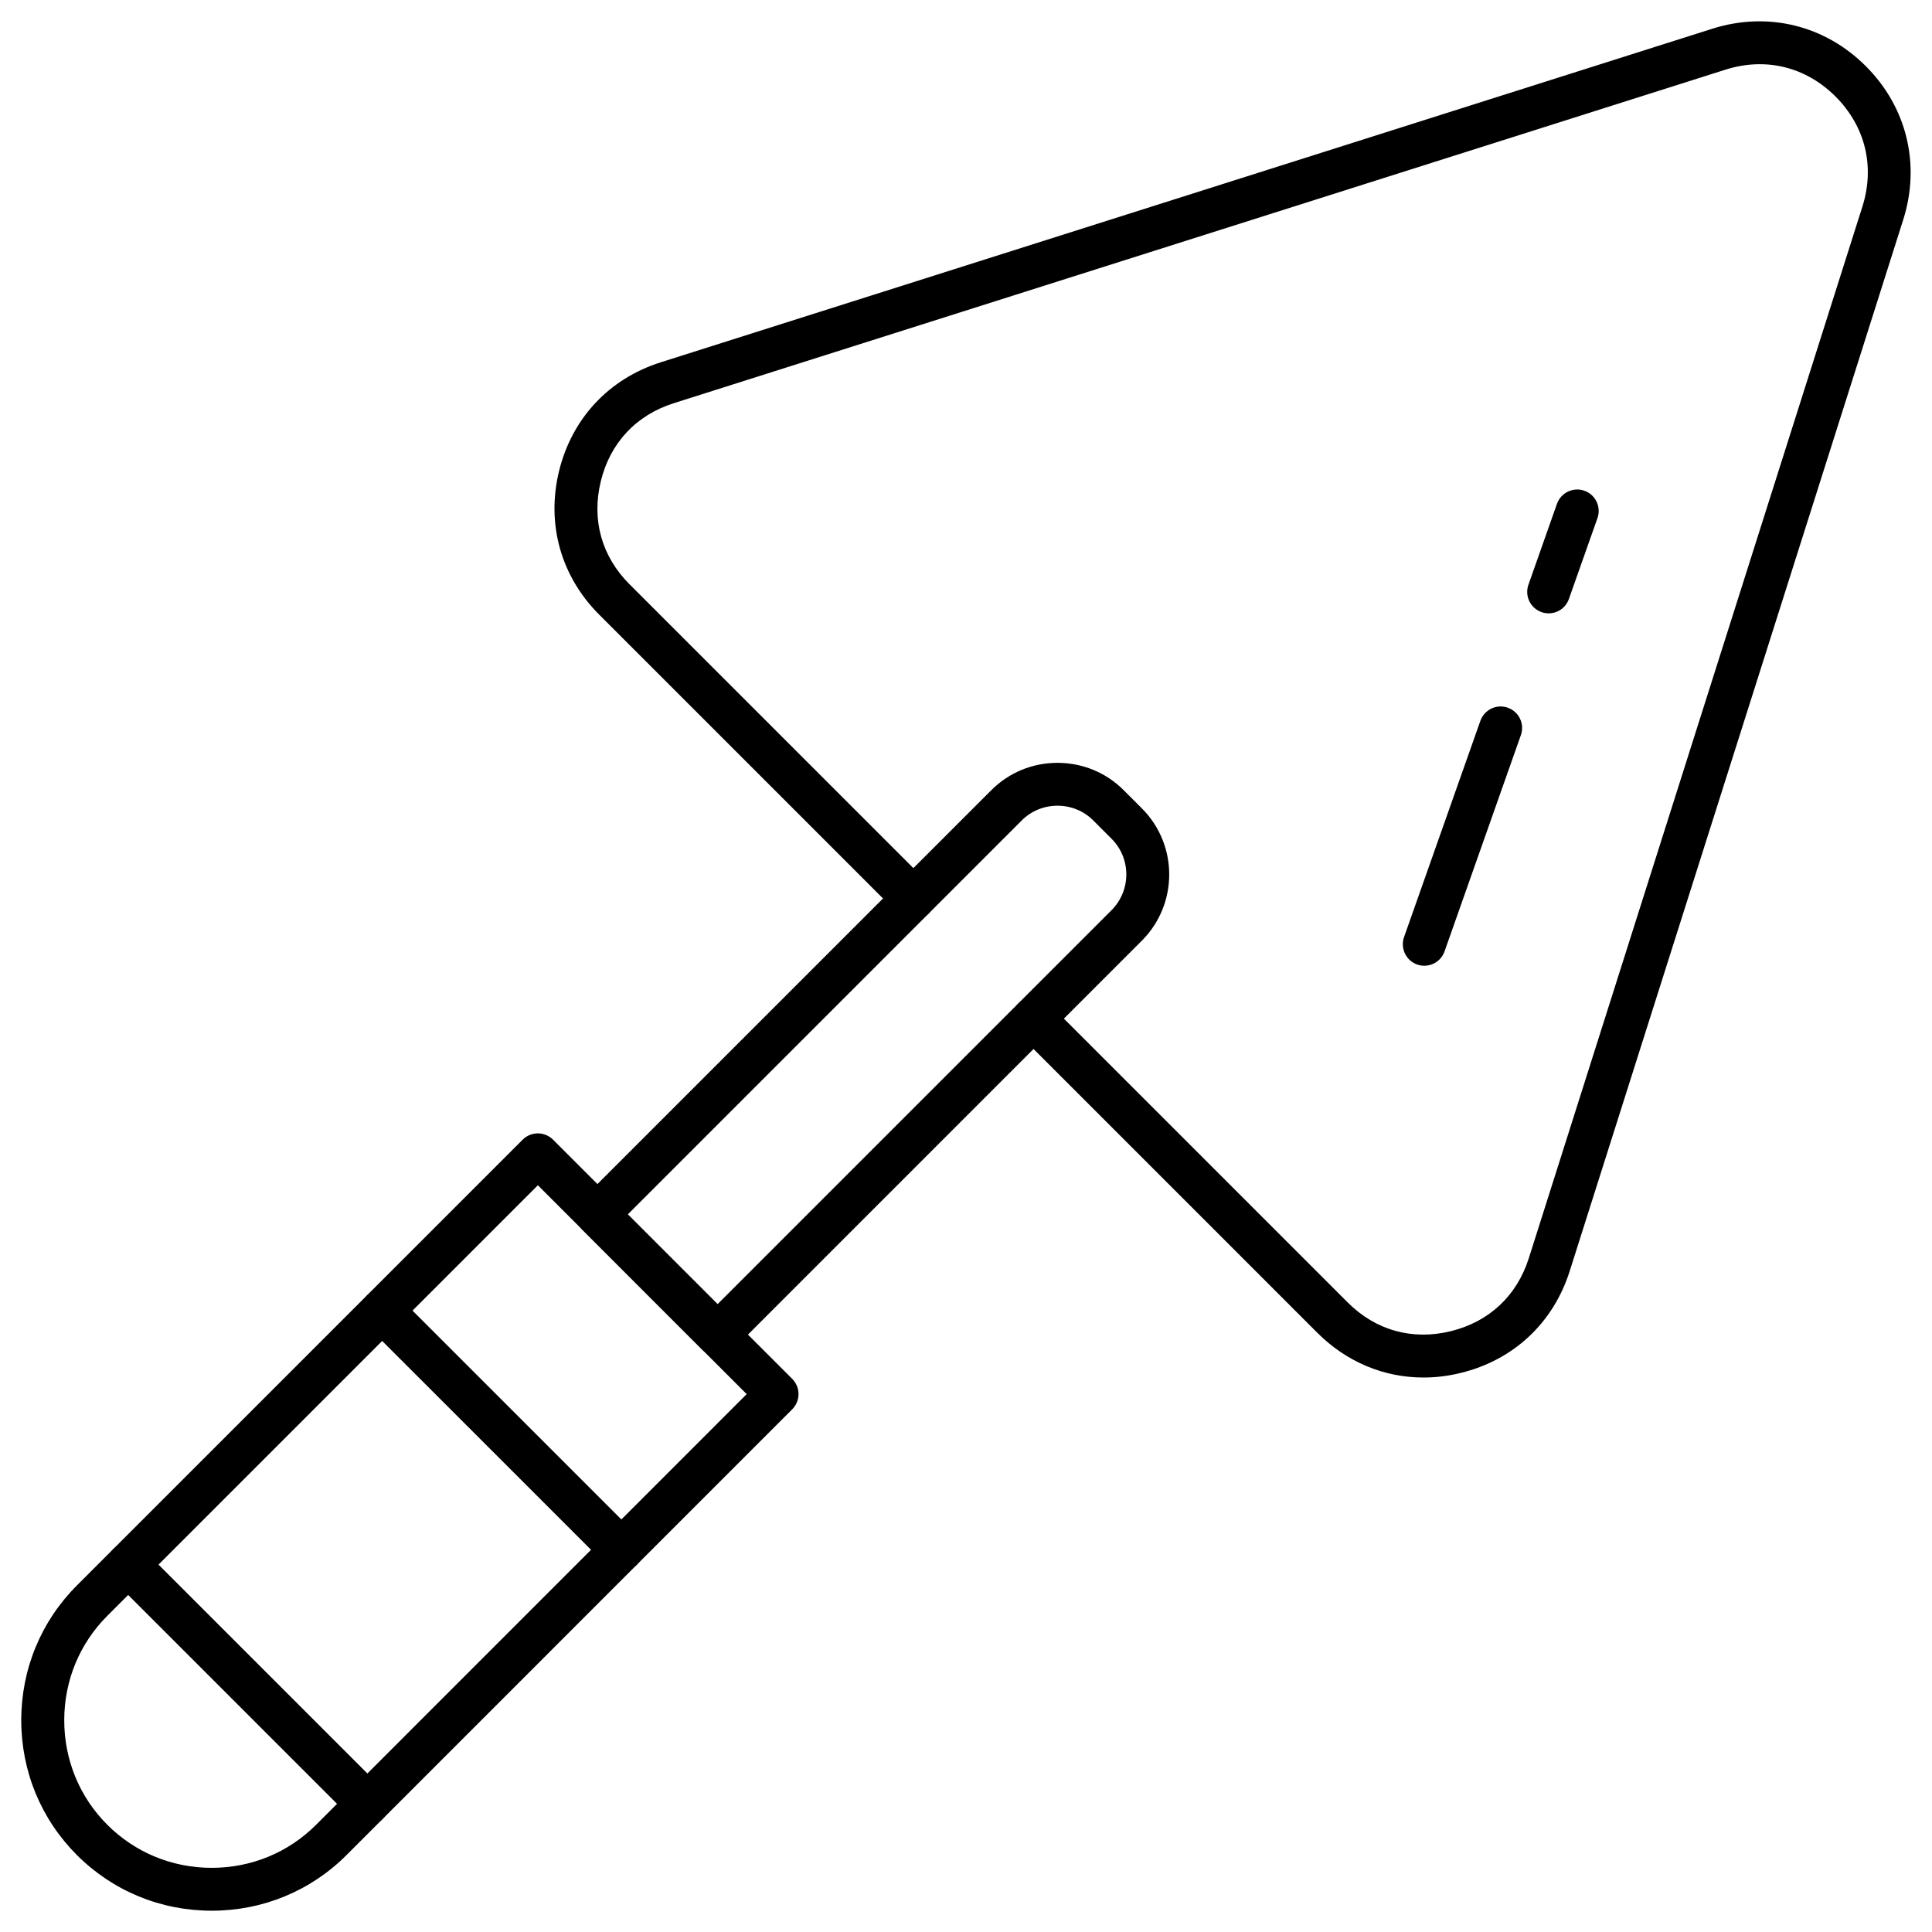
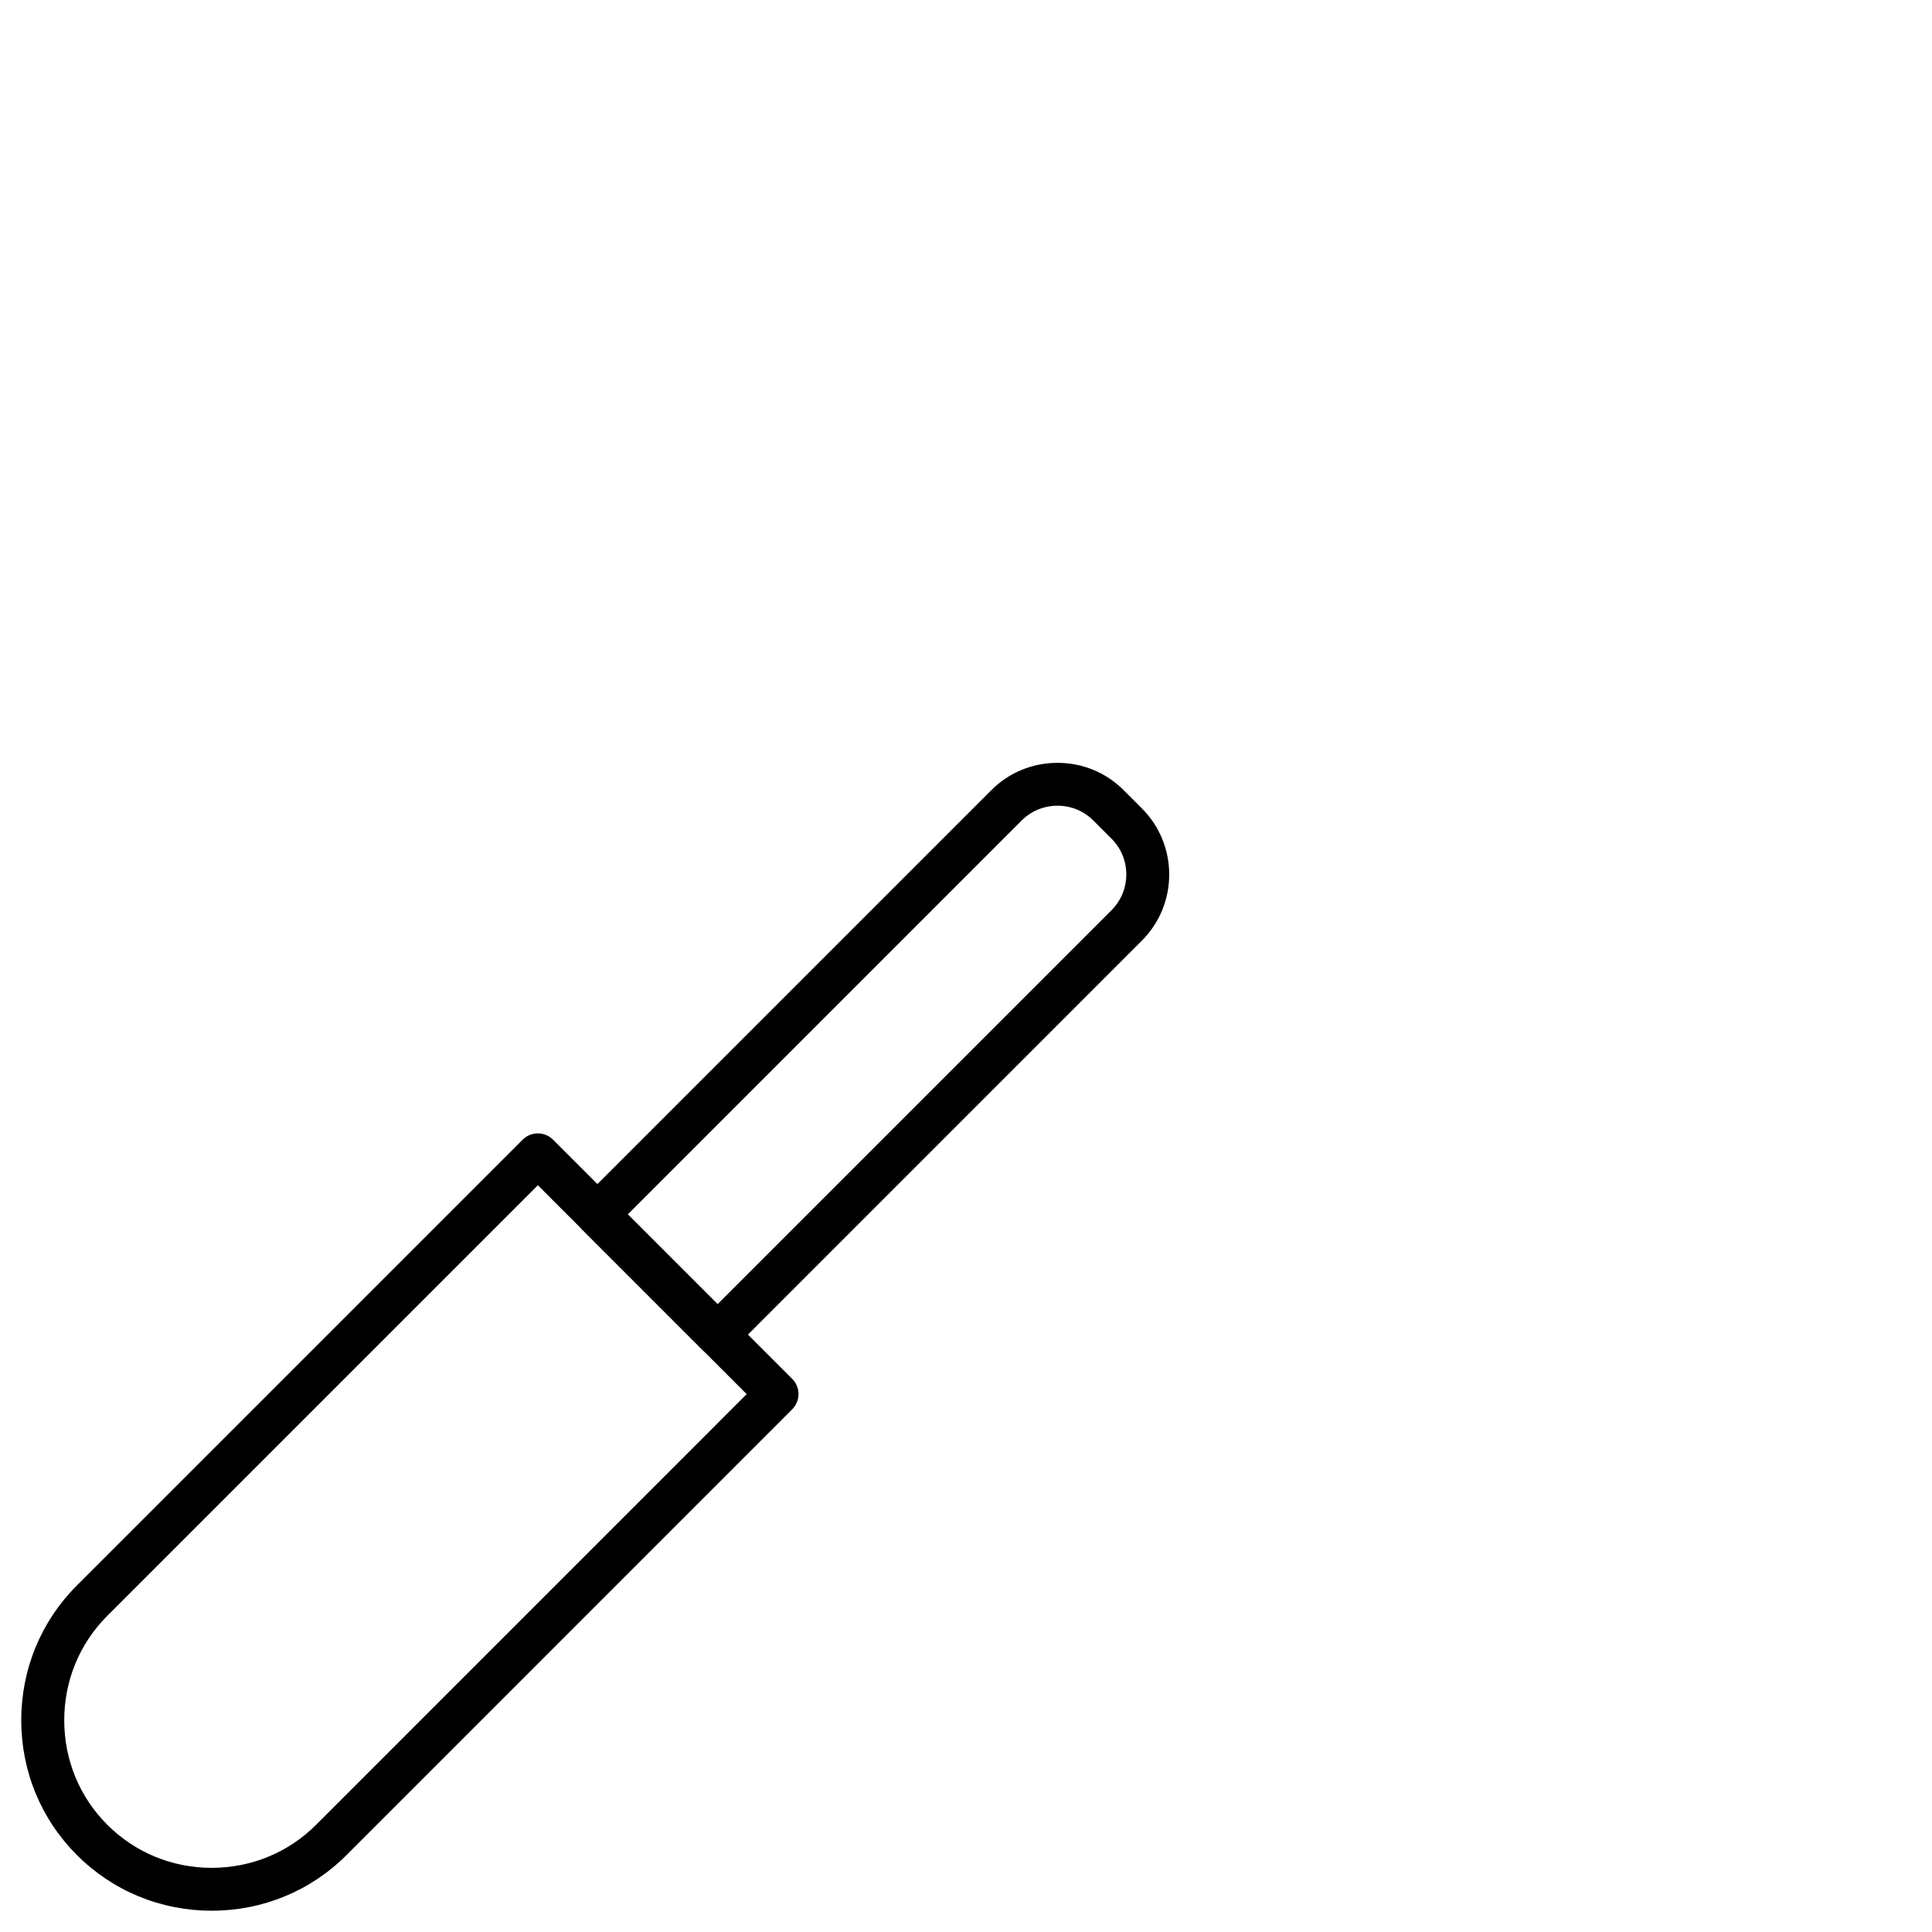
<svg xmlns="http://www.w3.org/2000/svg" width="52" height="52" viewBox="0 0 52 52" fill="none">
  <g id="helper 1" clip-path="url(#clip0_5_178)">
    <g id="Group">
      <path id="Vector" d="M5.698 51.427C4.324 51.427 3.036 50.895 2.07 49.929C1.105 48.964 0.572 47.675 0.572 46.301C0.572 44.927 1.104 43.638 2.07 42.672L14.068 30.674C14.176 30.566 14.323 30.505 14.476 30.505C14.629 30.505 14.776 30.566 14.885 30.674L21.323 37.113C21.432 37.222 21.492 37.368 21.492 37.522C21.492 37.676 21.431 37.822 21.323 37.931L9.327 49.929C8.362 50.895 7.072 51.427 5.698 51.427ZM14.477 31.901L2.888 43.49C2.14 44.238 1.729 45.237 1.729 46.302C1.729 47.367 2.14 48.366 2.888 49.114C3.635 49.861 4.633 50.273 5.698 50.273C6.763 50.273 7.762 49.861 8.508 49.114L20.097 37.523L14.477 31.901Z" fill="black" />
      <path id="Vector_2" d="M19.314 36.498C19.166 36.498 19.018 36.442 18.905 36.33L15.671 33.096C15.562 32.988 15.502 32.841 15.502 32.687C15.502 32.534 15.563 32.387 15.671 32.278L26.682 21.267C27.156 20.793 27.788 20.532 28.462 20.532C29.137 20.532 29.77 20.793 30.243 21.267L30.733 21.757C31.715 22.739 31.715 24.336 30.733 25.318L19.722 36.33C19.61 36.442 19.462 36.498 19.314 36.498ZM16.897 32.686L19.313 35.102L29.916 24.499C30.448 23.967 30.448 23.103 29.916 22.573L29.426 22.083C29.171 21.827 28.829 21.686 28.462 21.686C28.097 21.686 27.755 21.827 27.499 22.083L16.897 32.686Z" fill="black" />
-       <path id="Vector_3" d="M38.312 37.076C37.249 37.076 36.244 36.659 35.455 35.871L27.409 27.825C27.183 27.599 27.183 27.233 27.409 27.008C27.634 26.782 28 26.782 28.226 27.008L36.272 35.054C37.025 35.807 38.01 36.082 39.044 35.83C40.078 35.578 40.826 34.879 41.148 33.865L50.126 5.563C50.469 4.481 50.205 3.401 49.404 2.598C48.6 1.796 47.52 1.532 46.438 1.876L18.135 10.852C17.12 11.174 16.422 11.921 16.17 12.956C15.918 13.992 16.193 14.976 16.946 15.728L24.992 23.774C25.218 24 25.218 24.366 24.992 24.591C24.767 24.817 24.401 24.817 24.175 24.591L16.129 16.545C15.095 15.511 14.701 14.104 15.046 12.682C15.393 11.261 16.39 10.193 17.785 9.751L46.088 0.773C47.573 0.302 49.118 0.678 50.219 1.781C51.322 2.882 51.697 4.427 51.226 5.912L42.248 34.214C41.806 35.607 40.738 36.606 39.317 36.952C38.98 37.036 38.643 37.076 38.312 37.076ZM9.889 49.127C9.741 49.127 9.593 49.071 9.48 48.959L3.041 42.52C2.816 42.294 2.816 41.928 3.041 41.703C3.267 41.478 3.633 41.478 3.858 41.703L10.297 48.142C10.405 48.25 10.466 48.397 10.466 48.55C10.466 48.703 10.405 48.85 10.297 48.959C10.185 49.071 10.037 49.127 9.889 49.127ZM16.726 42.291C16.578 42.291 16.43 42.234 16.317 42.122L9.878 35.684C9.652 35.458 9.652 35.092 9.878 34.867C10.103 34.641 10.469 34.641 10.695 34.867L17.133 41.305C17.242 41.414 17.302 41.561 17.302 41.714C17.302 41.867 17.242 42.014 17.133 42.122C17.021 42.234 16.873 42.291 16.726 42.291Z" fill="black" />
-       <path id="Vector_4" d="M38.334 25.993C38.271 25.993 38.206 25.983 38.143 25.96C37.998 25.909 37.88 25.802 37.814 25.664C37.748 25.526 37.739 25.367 37.79 25.222L39.848 19.391C39.901 19.249 40.008 19.134 40.145 19.069C40.282 19.005 40.439 18.997 40.582 19.048C40.725 19.098 40.843 19.203 40.909 19.339C40.976 19.475 40.986 19.632 40.938 19.776L38.88 25.607C38.84 25.72 38.766 25.818 38.669 25.887C38.571 25.956 38.454 25.993 38.334 25.993ZM41.682 16.508C41.618 16.508 41.554 16.498 41.49 16.475C41.346 16.424 41.227 16.317 41.161 16.179C41.095 16.041 41.087 15.882 41.138 15.738L41.906 13.56C42.013 13.26 42.343 13.102 42.644 13.208C42.944 13.314 43.102 13.644 42.996 13.945L42.227 16.122C42.187 16.235 42.114 16.333 42.016 16.402C41.918 16.471 41.802 16.508 41.682 16.508Z" fill="black" />
    </g>
  </g>
  <defs>
    <clipPath id="clip0_5_178">
      <rect width="52" height="52" fill="white" />
    </clipPath>
  </defs>
</svg>